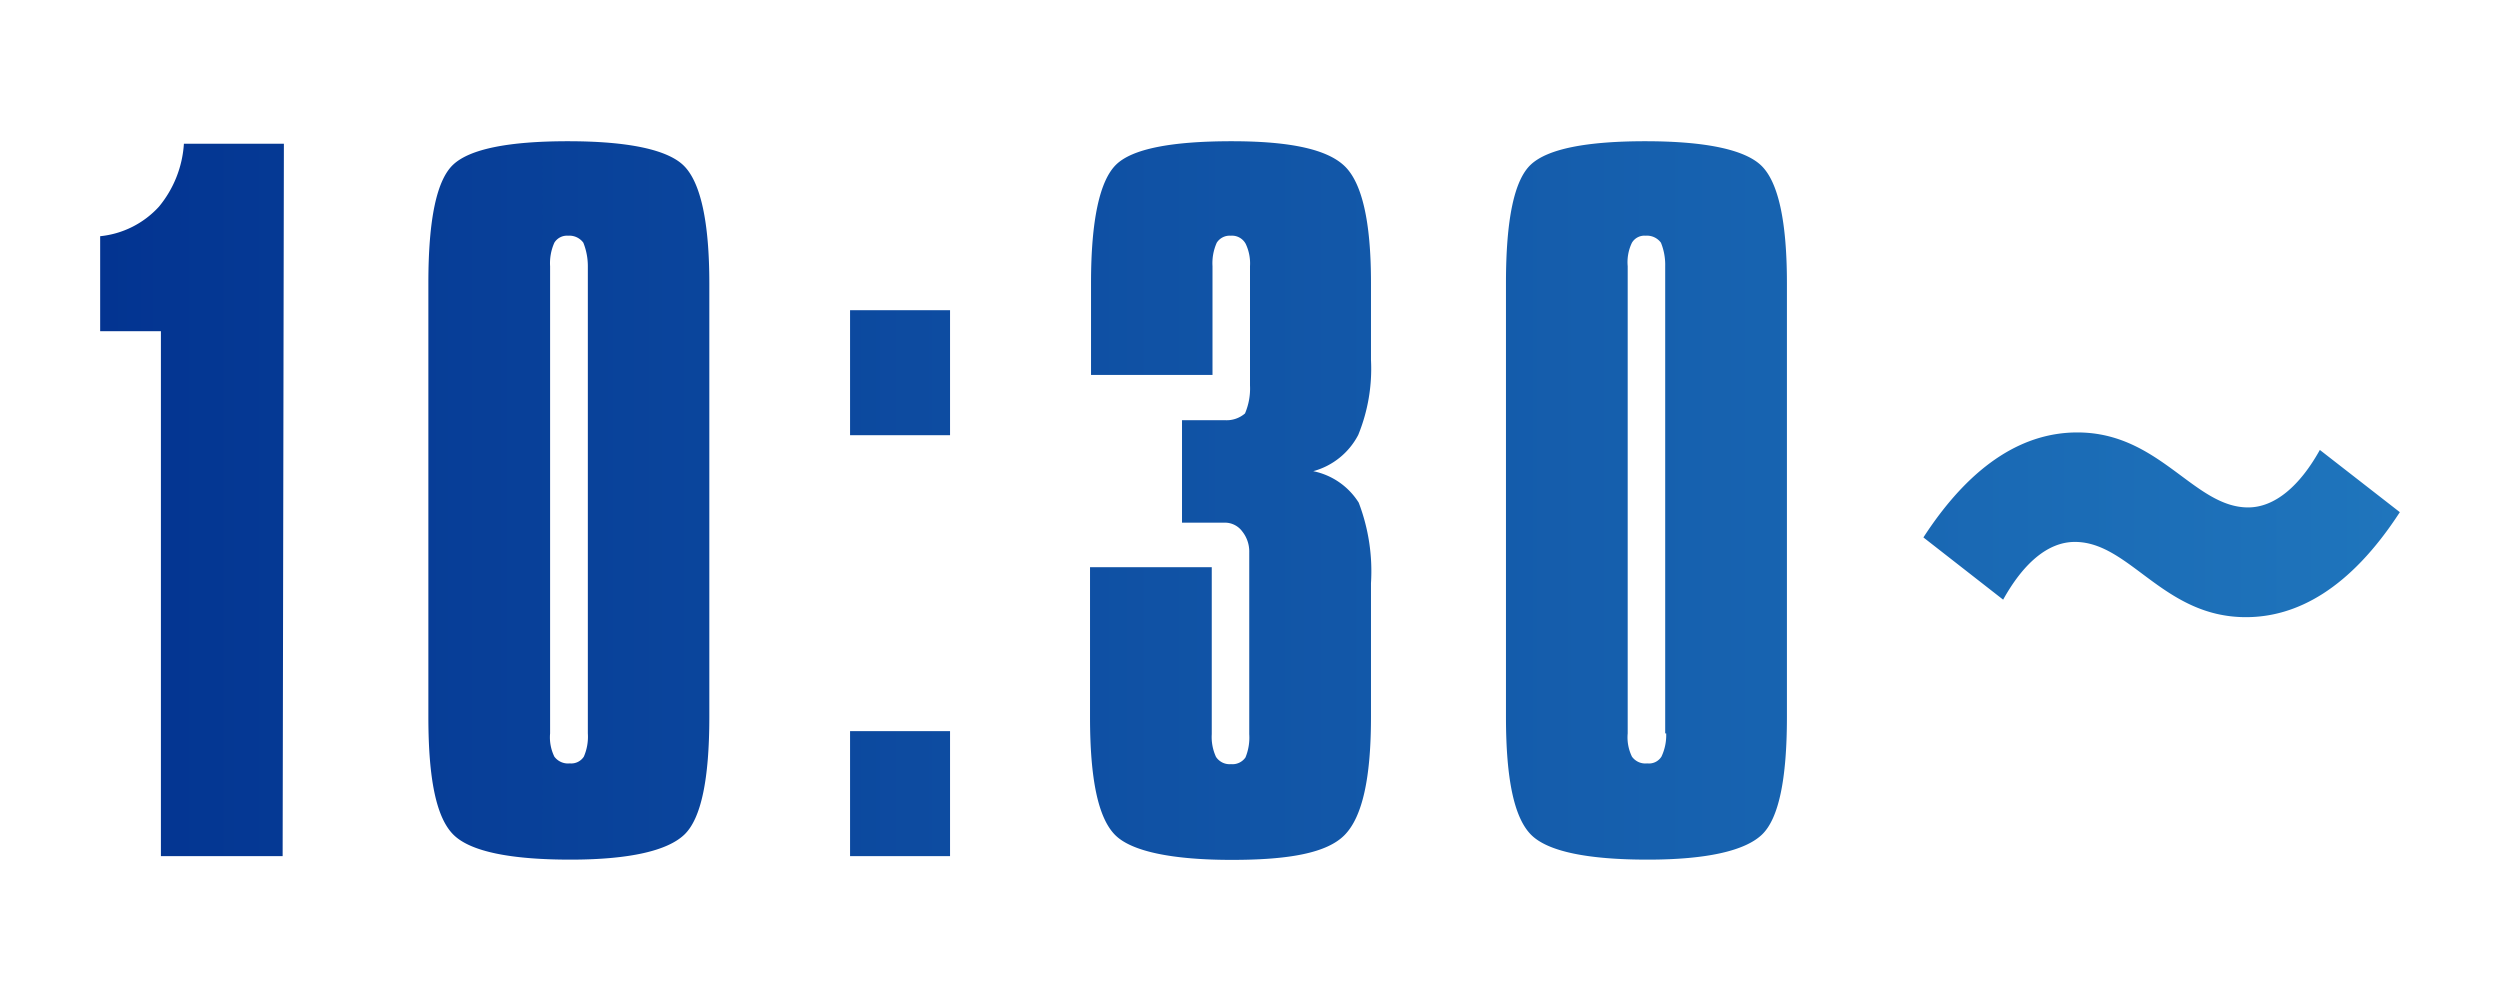
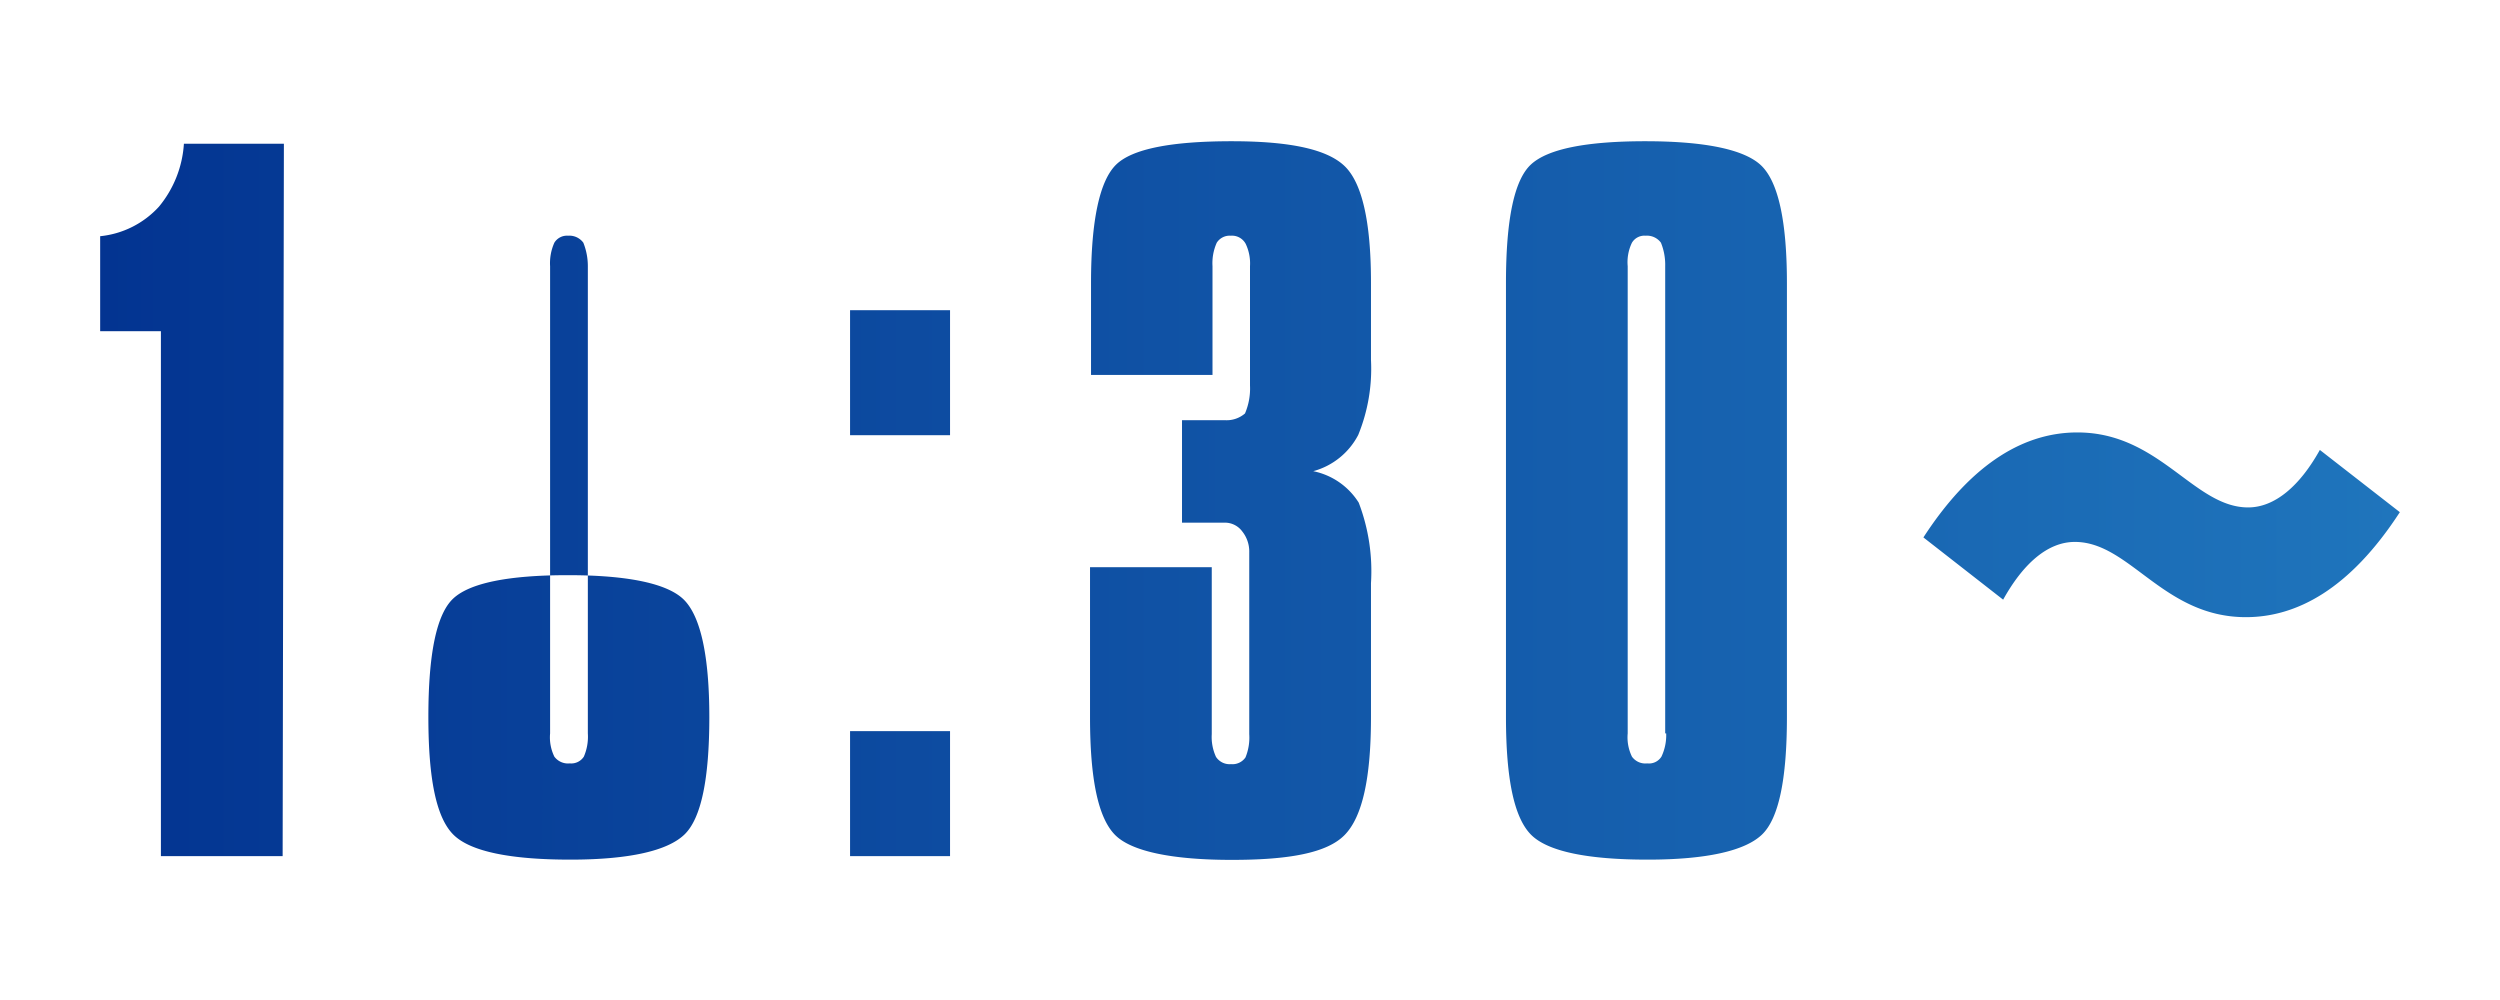
<svg xmlns="http://www.w3.org/2000/svg" id="レイヤー_1" data-name="レイヤー 1" width="35.28mm" height="14.11mm" viewBox="0 0 100 40">
  <defs>
    <style>.cls-1{fill:url(#名称未設定グラデーション);}</style>
    <linearGradient id="名称未設定グラデーション" x1="4" y1="19.86" x2="96" y2="19.86" gradientTransform="matrix(1, 0, 0, -1, 0, 39.89)" gradientUnits="userSpaceOnUse">
      <stop offset="0" stop-color="#033491" />
      <stop offset="1" stop-color="#1f75bc" />
    </linearGradient>
  </defs>
  <title>アートボード 1</title>
-   <path class="cls-1" d="M11.3,34.25H6.43v-21H4V9.45A3.68,3.68,0,0,0,6.35,8.27a4.38,4.38,0,0,0,1-2.52h4Zm17.07-5.57c0,2.5-.33,4.07-1,4.71s-2.18,1-4.56,1-4-.32-4.68-1-1-2.21-1-4.71V11.32c0-2.54.33-4.12,1-4.74s2.21-.93,4.59-.93,4,.33,4.65,1,1,2.22,1,4.69Zm-4.86.66V10.65a2.53,2.53,0,0,0-.18-.94.69.69,0,0,0-.61-.28.59.59,0,0,0-.55.28,2,2,0,0,0-.17.94V29.34a1.76,1.76,0,0,0,.17.93.68.68,0,0,0,.62.27.6.6,0,0,0,.56-.27A2,2,0,0,0,23.51,29.34ZM38,17.41H34v-5h4Zm0,16.84H34v-5h4Zm16.84-5.57c0,2.47-.35,4-1.05,4.72s-2.21,1-4.52,1-4-.32-4.67-1-1-2.21-1-4.71v-6h4.87v6.68a1.9,1.9,0,0,0,.17.91.65.65,0,0,0,.6.29.63.63,0,0,0,.58-.27,2.1,2.1,0,0,0,.15-.93V22.1a1.29,1.29,0,0,0-.28-.84.86.86,0,0,0-.73-.35H47.28v-4.1H49a1.12,1.12,0,0,0,.8-.27,2.53,2.53,0,0,0,.2-1.12V10.65a1.82,1.82,0,0,0-.17-.89.62.62,0,0,0-.6-.33.61.61,0,0,0-.56.28,2,2,0,0,0-.17.94V15H43.64V11.32c0-2.52.35-4.09,1-4.73s2.23-.94,4.63-.94,3.84.34,4.52,1,1.05,2.18,1.05,4.65v3.1a7,7,0,0,1-.51,3,2.88,2.88,0,0,1-1.8,1.45,2.81,2.81,0,0,1,1.82,1.26,7.69,7.69,0,0,1,.49,3.22Zm16.64,0c0,2.5-.33,4.07-1,4.71s-2.19,1-4.57,1-4-.32-4.67-1-1-2.21-1-4.71V11.32c0-2.54.33-4.12,1-4.74s2.2-.93,4.58-.93,4,.33,4.66,1,1,2.22,1,4.69Zm-4.87.66V10.65a2.34,2.34,0,0,0-.17-.94.69.69,0,0,0-.61-.28.58.58,0,0,0-.55.28,1.79,1.79,0,0,0-.17.94V29.34a1.76,1.76,0,0,0,.17.93.66.66,0,0,0,.61.27.59.59,0,0,0,.57-.27,2,2,0,0,0,.19-.93ZM83,21.68c-1.09,0-2.07.87-2.87,2.31L76.94,21.5c2-3.08,4.13-4.2,6.16-4.2,3.29,0,4.66,3,6.83,3,1.07,0,2.07-.86,2.87-2.3L96,20.49c-2,3.08-4.13,4.2-6.16,4.2C86.53,24.69,85.2,21.68,83,21.68Z" />
+   <path class="cls-1" d="M11.3,34.25H6.43v-21H4V9.45A3.68,3.68,0,0,0,6.35,8.27a4.38,4.38,0,0,0,1-2.52h4Zm17.07-5.57c0,2.5-.33,4.07-1,4.71s-2.18,1-4.56,1-4-.32-4.68-1-1-2.21-1-4.71c0-2.54.33-4.12,1-4.74s2.21-.93,4.59-.93,4,.33,4.65,1,1,2.22,1,4.69Zm-4.86.66V10.65a2.53,2.53,0,0,0-.18-.94.69.69,0,0,0-.61-.28.59.59,0,0,0-.55.28,2,2,0,0,0-.17.94V29.34a1.76,1.76,0,0,0,.17.93.68.68,0,0,0,.62.27.6.6,0,0,0,.56-.27A2,2,0,0,0,23.51,29.34ZM38,17.41H34v-5h4Zm0,16.84H34v-5h4Zm16.84-5.57c0,2.47-.35,4-1.05,4.72s-2.21,1-4.52,1-4-.32-4.67-1-1-2.21-1-4.71v-6h4.87v6.68a1.9,1.9,0,0,0,.17.91.65.65,0,0,0,.6.29.63.63,0,0,0,.58-.27,2.1,2.1,0,0,0,.15-.93V22.1a1.29,1.29,0,0,0-.28-.84.86.86,0,0,0-.73-.35H47.28v-4.1H49a1.12,1.12,0,0,0,.8-.27,2.53,2.53,0,0,0,.2-1.12V10.65a1.82,1.82,0,0,0-.17-.89.62.62,0,0,0-.6-.33.61.61,0,0,0-.56.28,2,2,0,0,0-.17.94V15H43.64V11.32c0-2.52.35-4.09,1-4.73s2.23-.94,4.63-.94,3.84.34,4.52,1,1.05,2.18,1.05,4.65v3.1a7,7,0,0,1-.51,3,2.88,2.88,0,0,1-1.8,1.45,2.81,2.81,0,0,1,1.82,1.26,7.69,7.69,0,0,1,.49,3.22Zm16.64,0c0,2.5-.33,4.07-1,4.71s-2.19,1-4.57,1-4-.32-4.67-1-1-2.21-1-4.71V11.32c0-2.54.33-4.12,1-4.74s2.2-.93,4.58-.93,4,.33,4.66,1,1,2.22,1,4.69Zm-4.87.66V10.65a2.34,2.34,0,0,0-.17-.94.69.69,0,0,0-.61-.28.58.58,0,0,0-.55.28,1.79,1.79,0,0,0-.17.94V29.34a1.76,1.76,0,0,0,.17.93.66.66,0,0,0,.61.27.59.59,0,0,0,.57-.27,2,2,0,0,0,.19-.93ZM83,21.68c-1.09,0-2.07.87-2.87,2.31L76.94,21.5c2-3.08,4.13-4.2,6.16-4.2,3.29,0,4.66,3,6.83,3,1.07,0,2.07-.86,2.87-2.3L96,20.49c-2,3.08-4.13,4.2-6.16,4.2C86.53,24.69,85.2,21.68,83,21.68Z" />
</svg>